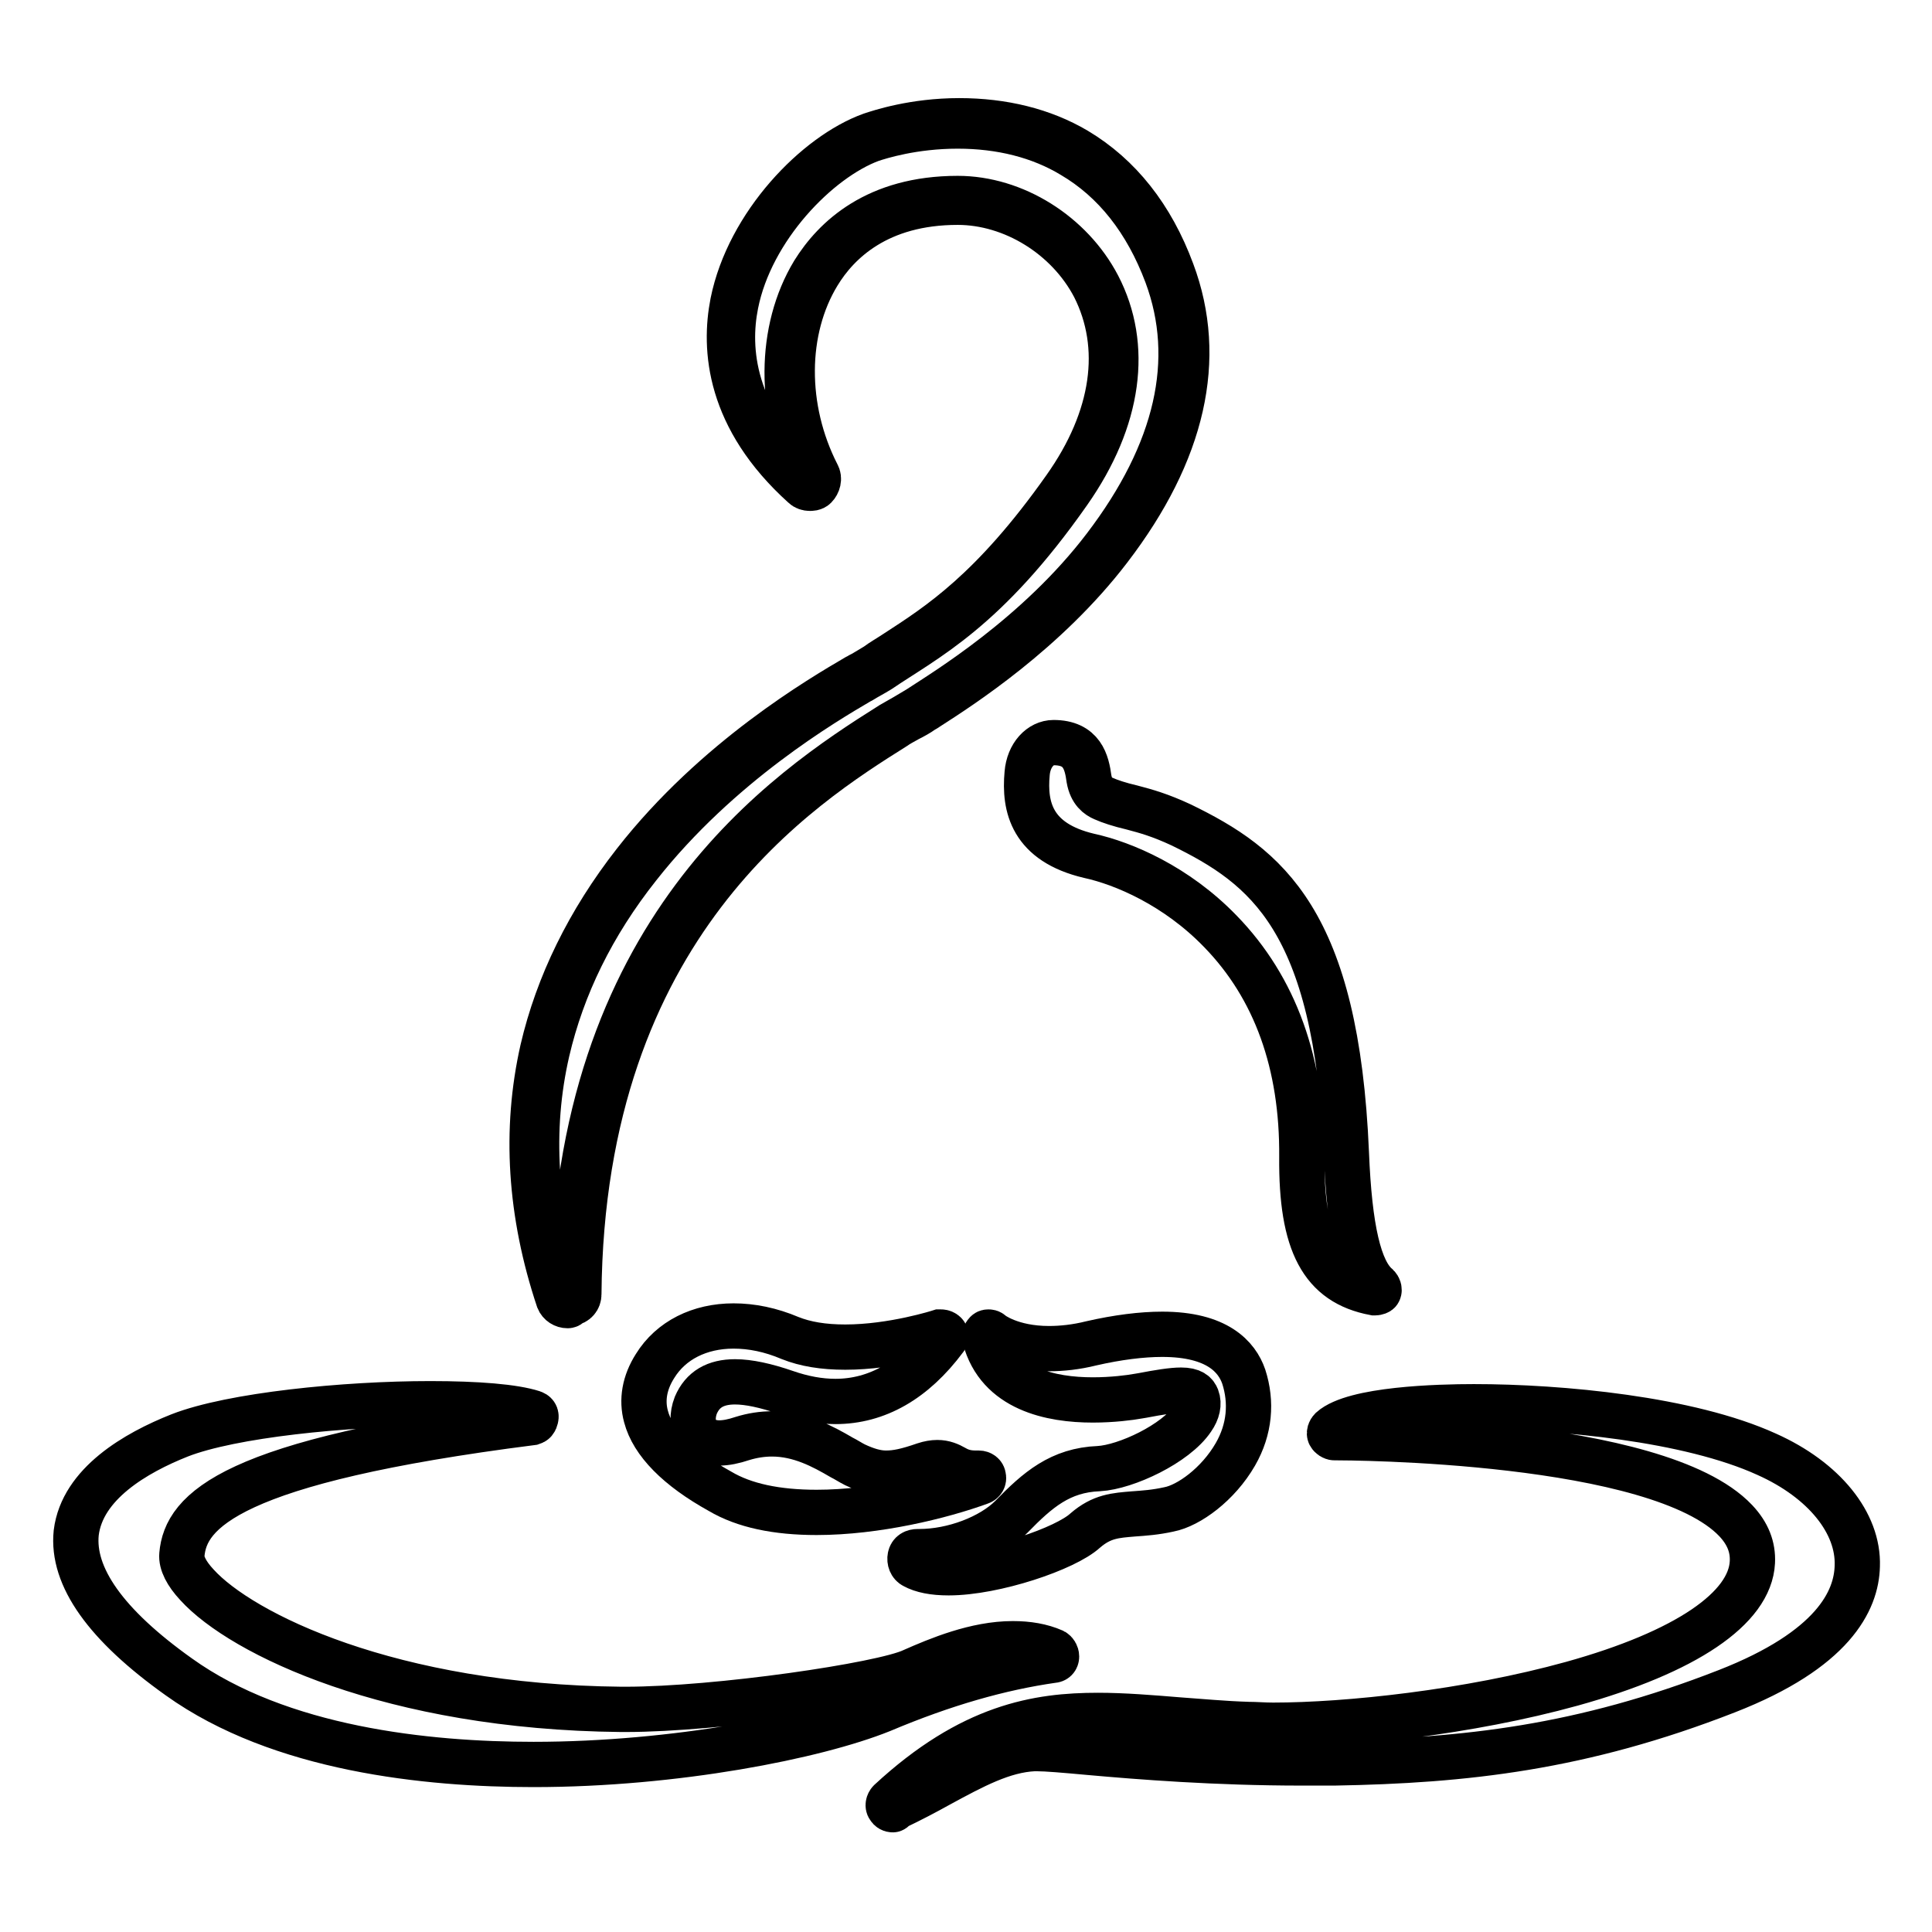
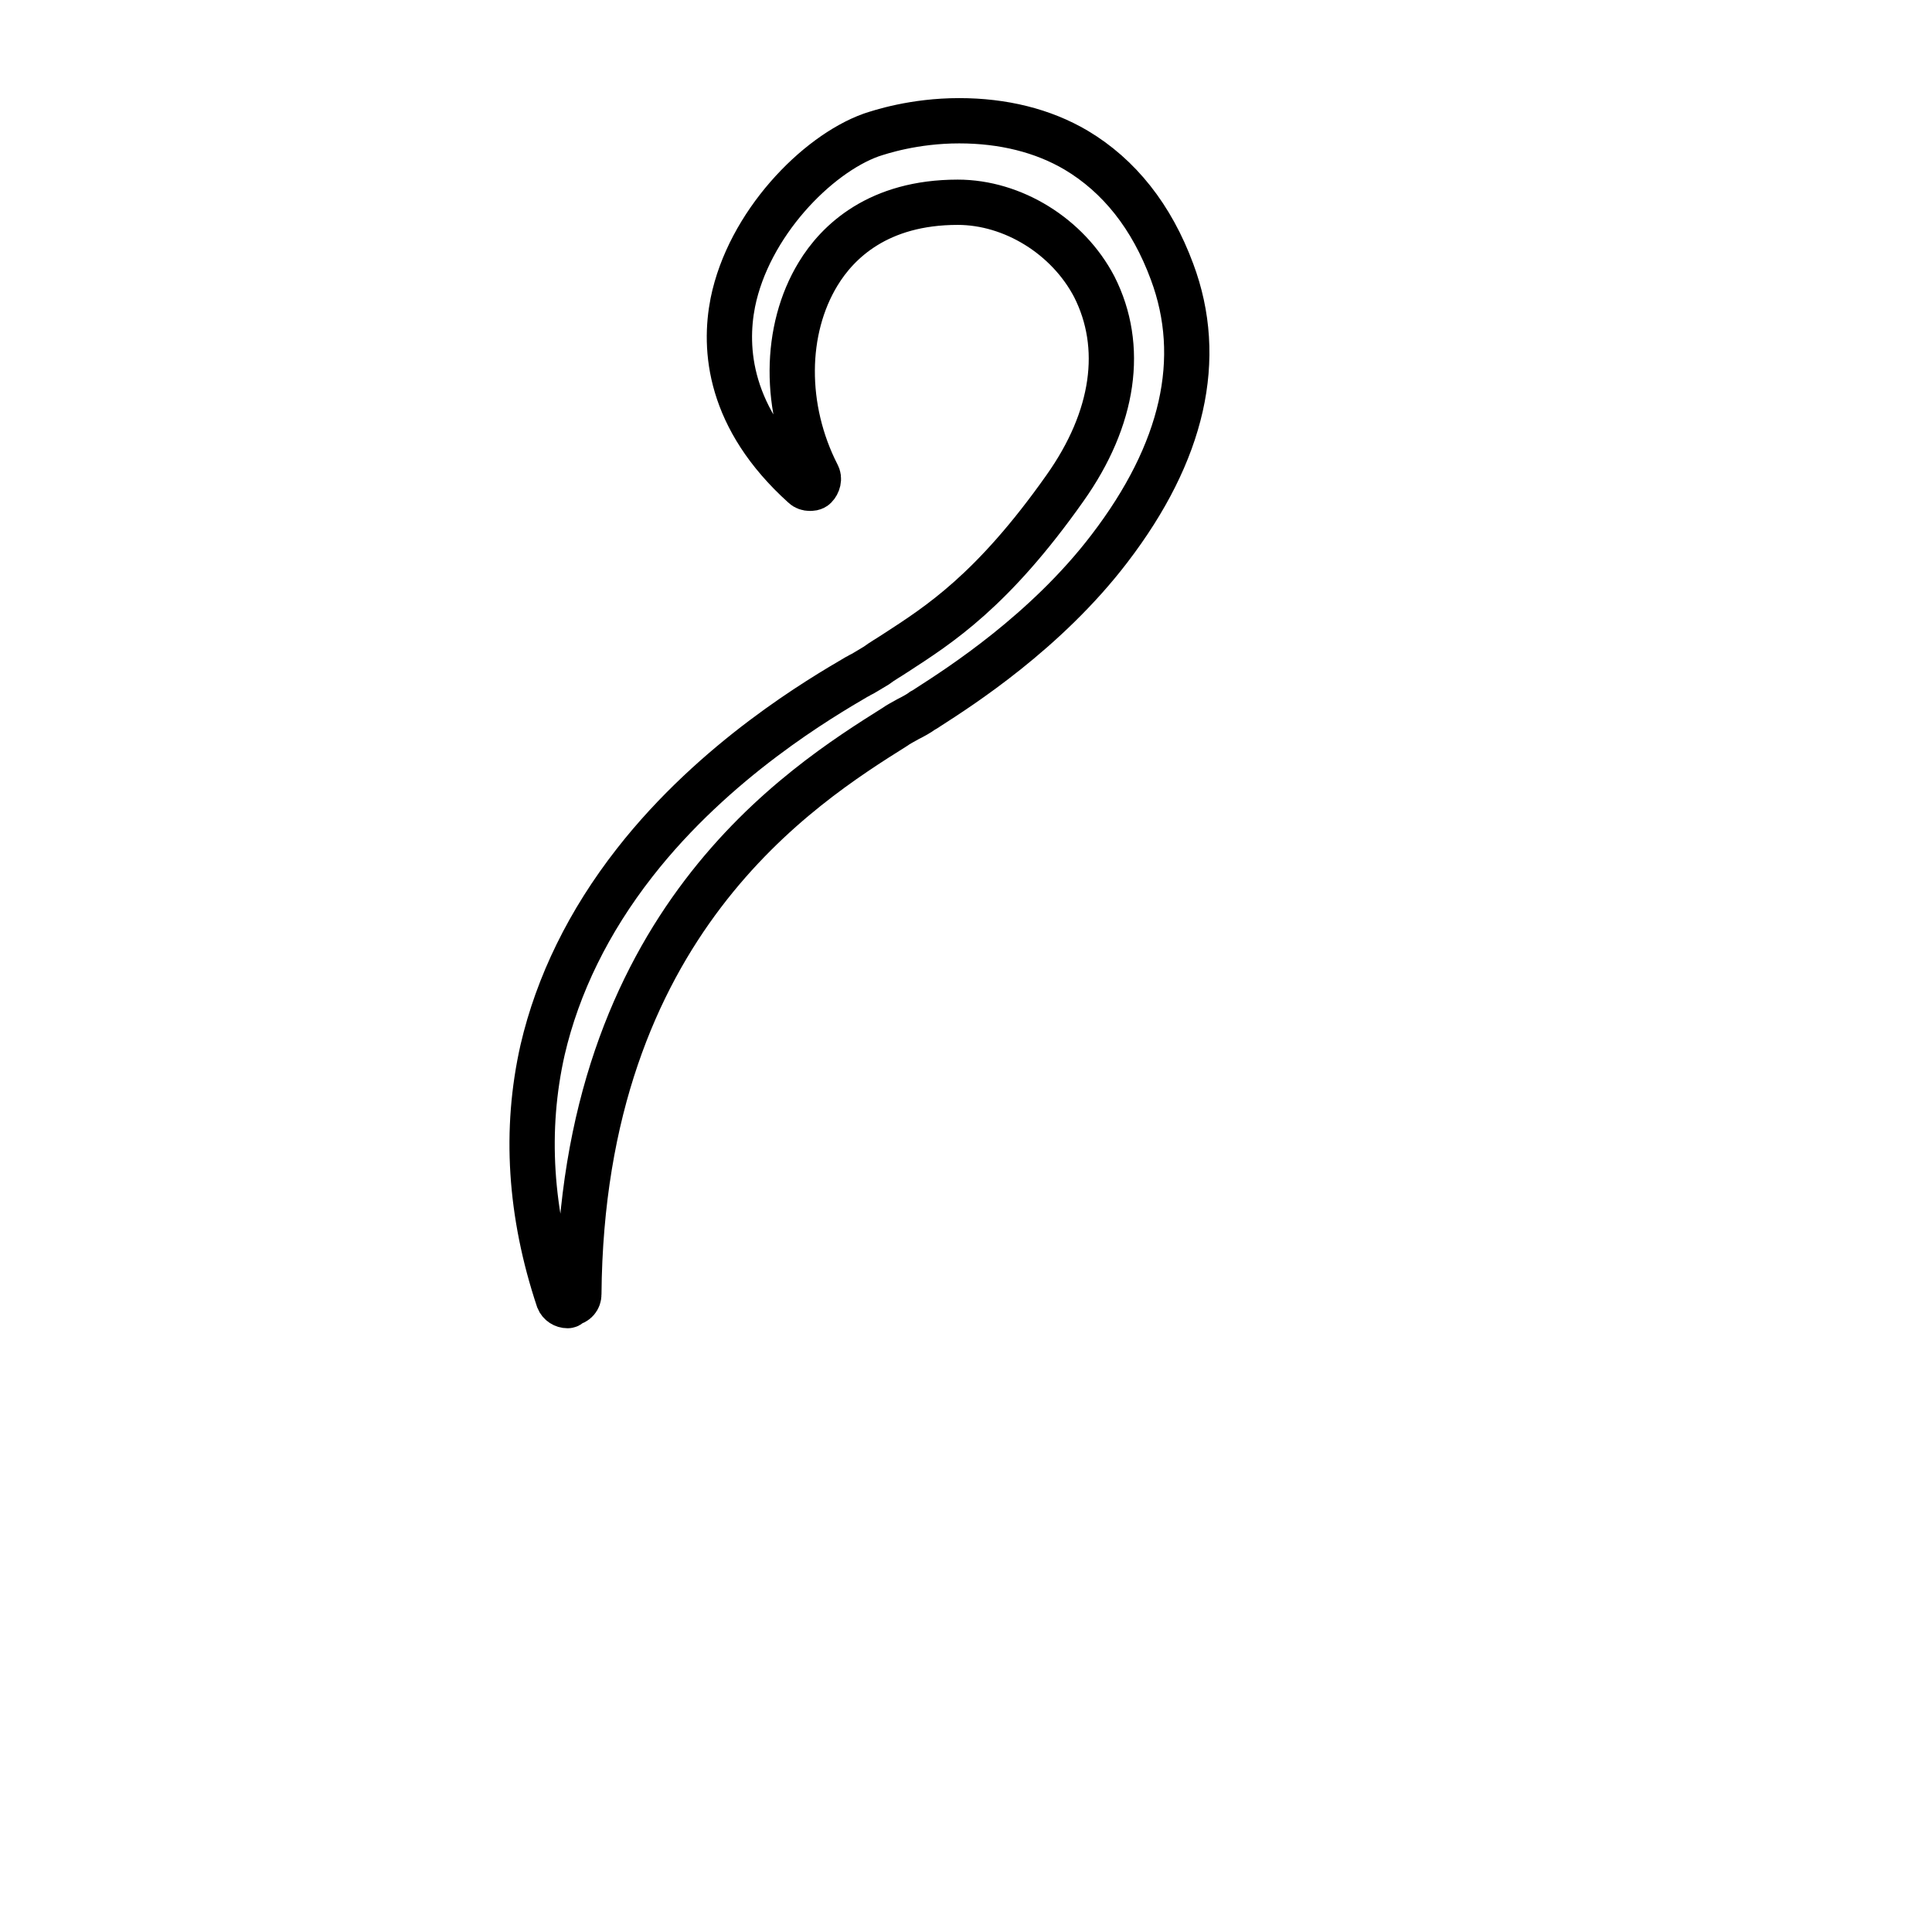
<svg xmlns="http://www.w3.org/2000/svg" version="1.1" x="0px" y="0px" viewBox="0 0 256 256" enable-background="new 0 0 256 256" xml:space="preserve">
  <g>
    <path stroke-width="6" fill-opacity="0" stroke="#000000" d="M75.2,173c-0.5,0-1-0.3-1.2-0.8c-3.8-11.4-4.5-22.5-2.1-33.1c2-8.6,6.1-17,12.2-24.8 c10.7-13.7,24.8-21.9,29.4-24.6l0.2-0.1c0.3-0.2,0.6-0.3,0.9-0.5c0.5-0.3,1-0.6,1.5-0.9c0.8-0.6,1.7-1.1,2.6-1.7 c5.7-3.7,12.8-8.2,22.4-21.8c6.6-9.3,7.9-18.8,3.9-26.7c-3.5-6.7-10.8-11.2-18.1-11.2c-10.5,0-15.9,5.2-18.5,9.5 c-4.5,7.4-4.6,17.8-0.1,26.6c0.3,0.5,0.1,1.2-0.3,1.6c-0.2,0.2-0.5,0.2-0.7,0.2c-0.3,0-0.6-0.1-0.8-0.3c-10-9-10.6-18.2-9.4-24.3 c2.1-10.4,11.1-19.6,18.3-22.2c1.2-0.4,5.7-1.9,11.7-1.9c5.8,0,11.1,1.3,15.5,3.9c5.7,3.4,10,8.8,12.7,16.1 c4.3,11.5,1.5,23.9-8.3,36.7c-8.4,11-19.8,18.3-24,21c-0.3,0.2-0.6,0.4-0.8,0.5c-0.4,0.3-1.1,0.7-1.9,1.1c-0.7,0.4-1.3,0.7-1.7,1 c-12.4,7.8-41.5,26.1-41.9,75.2c0,0.6-0.4,1.1-1.1,1.2C75.4,173,75.3,173,75.2,173z" />
-     <path stroke-width="6" fill-opacity="0" stroke="#000000" d="M75.2,172.4c-0.2,0-0.5-0.2-0.6-0.4c-3.8-11.3-4.5-22.3-2.1-32.7c2-8.6,6-16.8,12.1-24.5 c10.7-13.6,24.7-21.8,29.3-24.5l0.2-0.1c0.8-0.5,1.6-0.9,2.4-1.4c6.2-4.2,14.1-7.9,25.1-23.6c6.8-9.7,8-19.4,3.9-27.3 c-3.6-6.9-11.1-11.6-18.6-11.6c-10.8,0-16.3,5.3-19.1,9.8c-4.6,7.6-4.7,18.3-0.1,27.3c0.1,0.3,0.1,0.6-0.2,0.8 c-0.1,0.1-0.2,0.1-0.4,0.1c-0.2,0-0.3-0.1-0.4-0.2c-9.7-8.9-10.4-17.8-9.2-23.8c2-10.1,10.9-19.2,17.9-21.8 c1.2-0.4,5.6-1.8,11.5-1.8c5.7,0,10.9,1.3,15.2,3.9c5.6,3.3,9.8,8.6,12.5,15.8c4.2,11.3,1.4,23.5-8.2,36.1 c-8.9,11.7-21.2,19.1-24.7,21.4c-0.8,0.5-2.7,1.6-3.6,2.1c-14,8.8-41.8,27.4-42.2,75.7C75.9,172.2,75.6,172.4,75.2,172.4 C75.3,172.4,75.3,172.4,75.2,172.4L75.2,172.4z M182.2,171.3h-0.1c-6.9-1.3-9.7-6.5-9.6-18c0.1-12.3-3.5-22.4-10.8-29.9 c-5.8-6-12.8-9-17.4-10c-7.6-1.8-8.6-6.5-8.2-10.9c0.2-2.5,1.8-4.1,3.5-4.1c3.8,0,4.4,2.6,4.7,4.8c0.3,1.7,1.2,2.3,1.9,2.6 c0.9,0.4,2.1,0.8,3.8,1.2c1.9,0.5,3.7,1,6.5,2.3c11.3,5.5,20.6,12.6,21.9,43.5c0.4,10,1.7,15.6,4.1,17.6c0.2,0.2,0.3,0.5,0.2,0.7 C182.7,171.2,182.4,171.3,182.2,171.3z M108.2,200.4c-5.3,0-9.6-0.9-12.8-2.8c-5.6-3.1-8.9-6.5-9.8-9.9c-0.6-2.2-0.2-4.5,1.2-6.7 c2.1-3.4,5.9-5.3,10.4-5.3c2.4,0,4.9,0.5,7.5,1.6c2,0.8,4.4,1.2,7.3,1.2c6.3,0,12.5-2,12.5-2c0.1,0,0.1,0,0.2,0 c0.2,0,0.4,0.1,0.5,0.2c0.2,0.2,0.2,0.5,0,0.7c-4.1,5.5-9,8.3-14.5,8.3c-2.1,0-4.3-0.4-6.6-1.2c-2.6-0.9-4.9-1.4-6.7-1.4 c-2.6,0-4.3,1-5.2,3.1c-0.5,1.3-0.5,2.7,0.2,3.7c0.6,0.8,1.6,1.3,2.9,1.3c0.9,0,1.9-0.2,3.1-0.6c1.3-0.4,2.6-0.6,3.9-0.6 c3.7,0,6.8,1.7,9.2,3.1c0.6,0.3,1.2,0.7,1.8,1c1.5,0.7,2.8,1.1,4.1,1.1c1.4,0,2.8-0.3,5.1-1.1c0.6-0.2,1.2-0.3,1.7-0.3 c0.9,0,1.6,0.3,2.3,0.7c0.7,0.4,1.5,0.7,2.8,0.7h0.4c0.3,0,0.6,0.2,0.6,0.5c0.1,0.3-0.1,0.6-0.4,0.7 C124.7,198.3,116.1,200.4,108.2,200.4L108.2,200.4z" />
-     <path stroke-width="6" fill-opacity="0" stroke="#000000" d="M125.7,208.4c-2,0-3.5-0.3-4.6-0.9c-0.4-0.2-0.6-0.7-0.5-1.2c0.1-0.5,0.5-0.7,1-0.7h0.2 c4.5,0,9.5-1.9,12.2-4.6c3.5-3.6,6.5-6.2,11.6-6.4c3.6-0.2,10.2-3.3,12.4-6.6c0.7-1,0.9-2,0.6-2.8c-0.2-0.5-0.6-1-2.1-1 c-1.2,0-3,0.3-5.1,0.7l-0.6,0.1c-1.1,0.2-3.4,0.5-6,0.5c-5.5,0-12.5-1.4-14.3-8.2c-0.1-0.2,0-0.5,0.2-0.7c0.1-0.1,0.2-0.1,0.3-0.1 c0.2,0,0.3,0.1,0.4,0.2c0,0,2.5,2,7.6,2c1.7,0,3.6-0.2,5.6-0.7c3.5-0.8,6.7-1.2,9.4-1.2c7.3,0,9.9,3,10.8,5.6 c1.1,3.4,0.8,7-1.1,10.3c-2.3,4-6.2,6.8-8.8,7.3c-1.8,0.4-3.3,0.5-4.7,0.6c-2.4,0.2-4.2,0.3-6.4,2.2 C141.2,205.2,131.8,208.4,125.7,208.4L125.7,208.4z M70.7,233.8c-14.1,0-33.6-2-47-11.6c-9.7-6.9-14.2-13.3-13.6-19.1 c0.8-6.5,7.9-10.6,13.7-12.9c6.9-2.7,21.9-4.2,33.2-4.2c6.3,0,11.1,0.4,13.6,1.2c0.3,0.1,0.5,0.3,0.4,0.7s-0.2,0.5-0.5,0.6 c-40,5.1-45.9,11.7-46.4,17.5c-0.1,1.1,0.6,2.5,2,4c5.9,6.5,25.7,16.2,56.2,16.5h0.6c12.1,0,34-3.2,38-5.1 c3.4-1.5,8.4-3.6,13.3-3.6c2,0,3.8,0.3,5.4,1c0.2,0.1,0.4,0.4,0.4,0.7c0,0.3-0.2,0.5-0.5,0.5c-7,1-14.4,3.1-22.7,6.6 C108.1,230.1,89.5,233.8,70.7,233.8L70.7,233.8z M118.3,239.8c-0.2,0-0.4-0.1-0.5-0.3c-0.2-0.2-0.1-0.6,0.1-0.8 c10.8-10,19.6-11.4,27.6-11.4c3.4,0,7,0.3,10.7,0.6c2.9,0.2,5.9,0.5,9.2,0.6c1,0,2.1,0.1,3.3,0.1c9.8,0,25.9-1.7,39.6-5.5 c15.1-4.2,23.6-10,23.9-16.1c0.1-2-0.6-3.8-2.2-5.5c-10.3-10.9-51.4-11-53.2-11c-0.2,0-0.5-0.2-0.6-0.4c-0.1-0.2,0-0.5,0.2-0.7 c3-2.7,14.2-3,18.9-3c11.5,0,28.5,1.6,38.8,6.3c7.6,3.4,12.2,9.1,12,14.8c-0.1,4.6-3.2,11.1-17.3,16.6c-19.2,7.5-34.7,9.2-52,9.5 c-1.4,0-2.8,0-4.3,0c-11.4,0-21.5-0.8-28.2-1.4c-3.3-0.3-5.6-0.5-6.9-0.5h-0.4c-4.1,0.2-8,2.3-12.6,4.8c-1.8,1-3.7,2-5.8,3 C118.4,239.8,118.3,239.8,118.3,239.8L118.3,239.8z" />
  </g>
</svg>